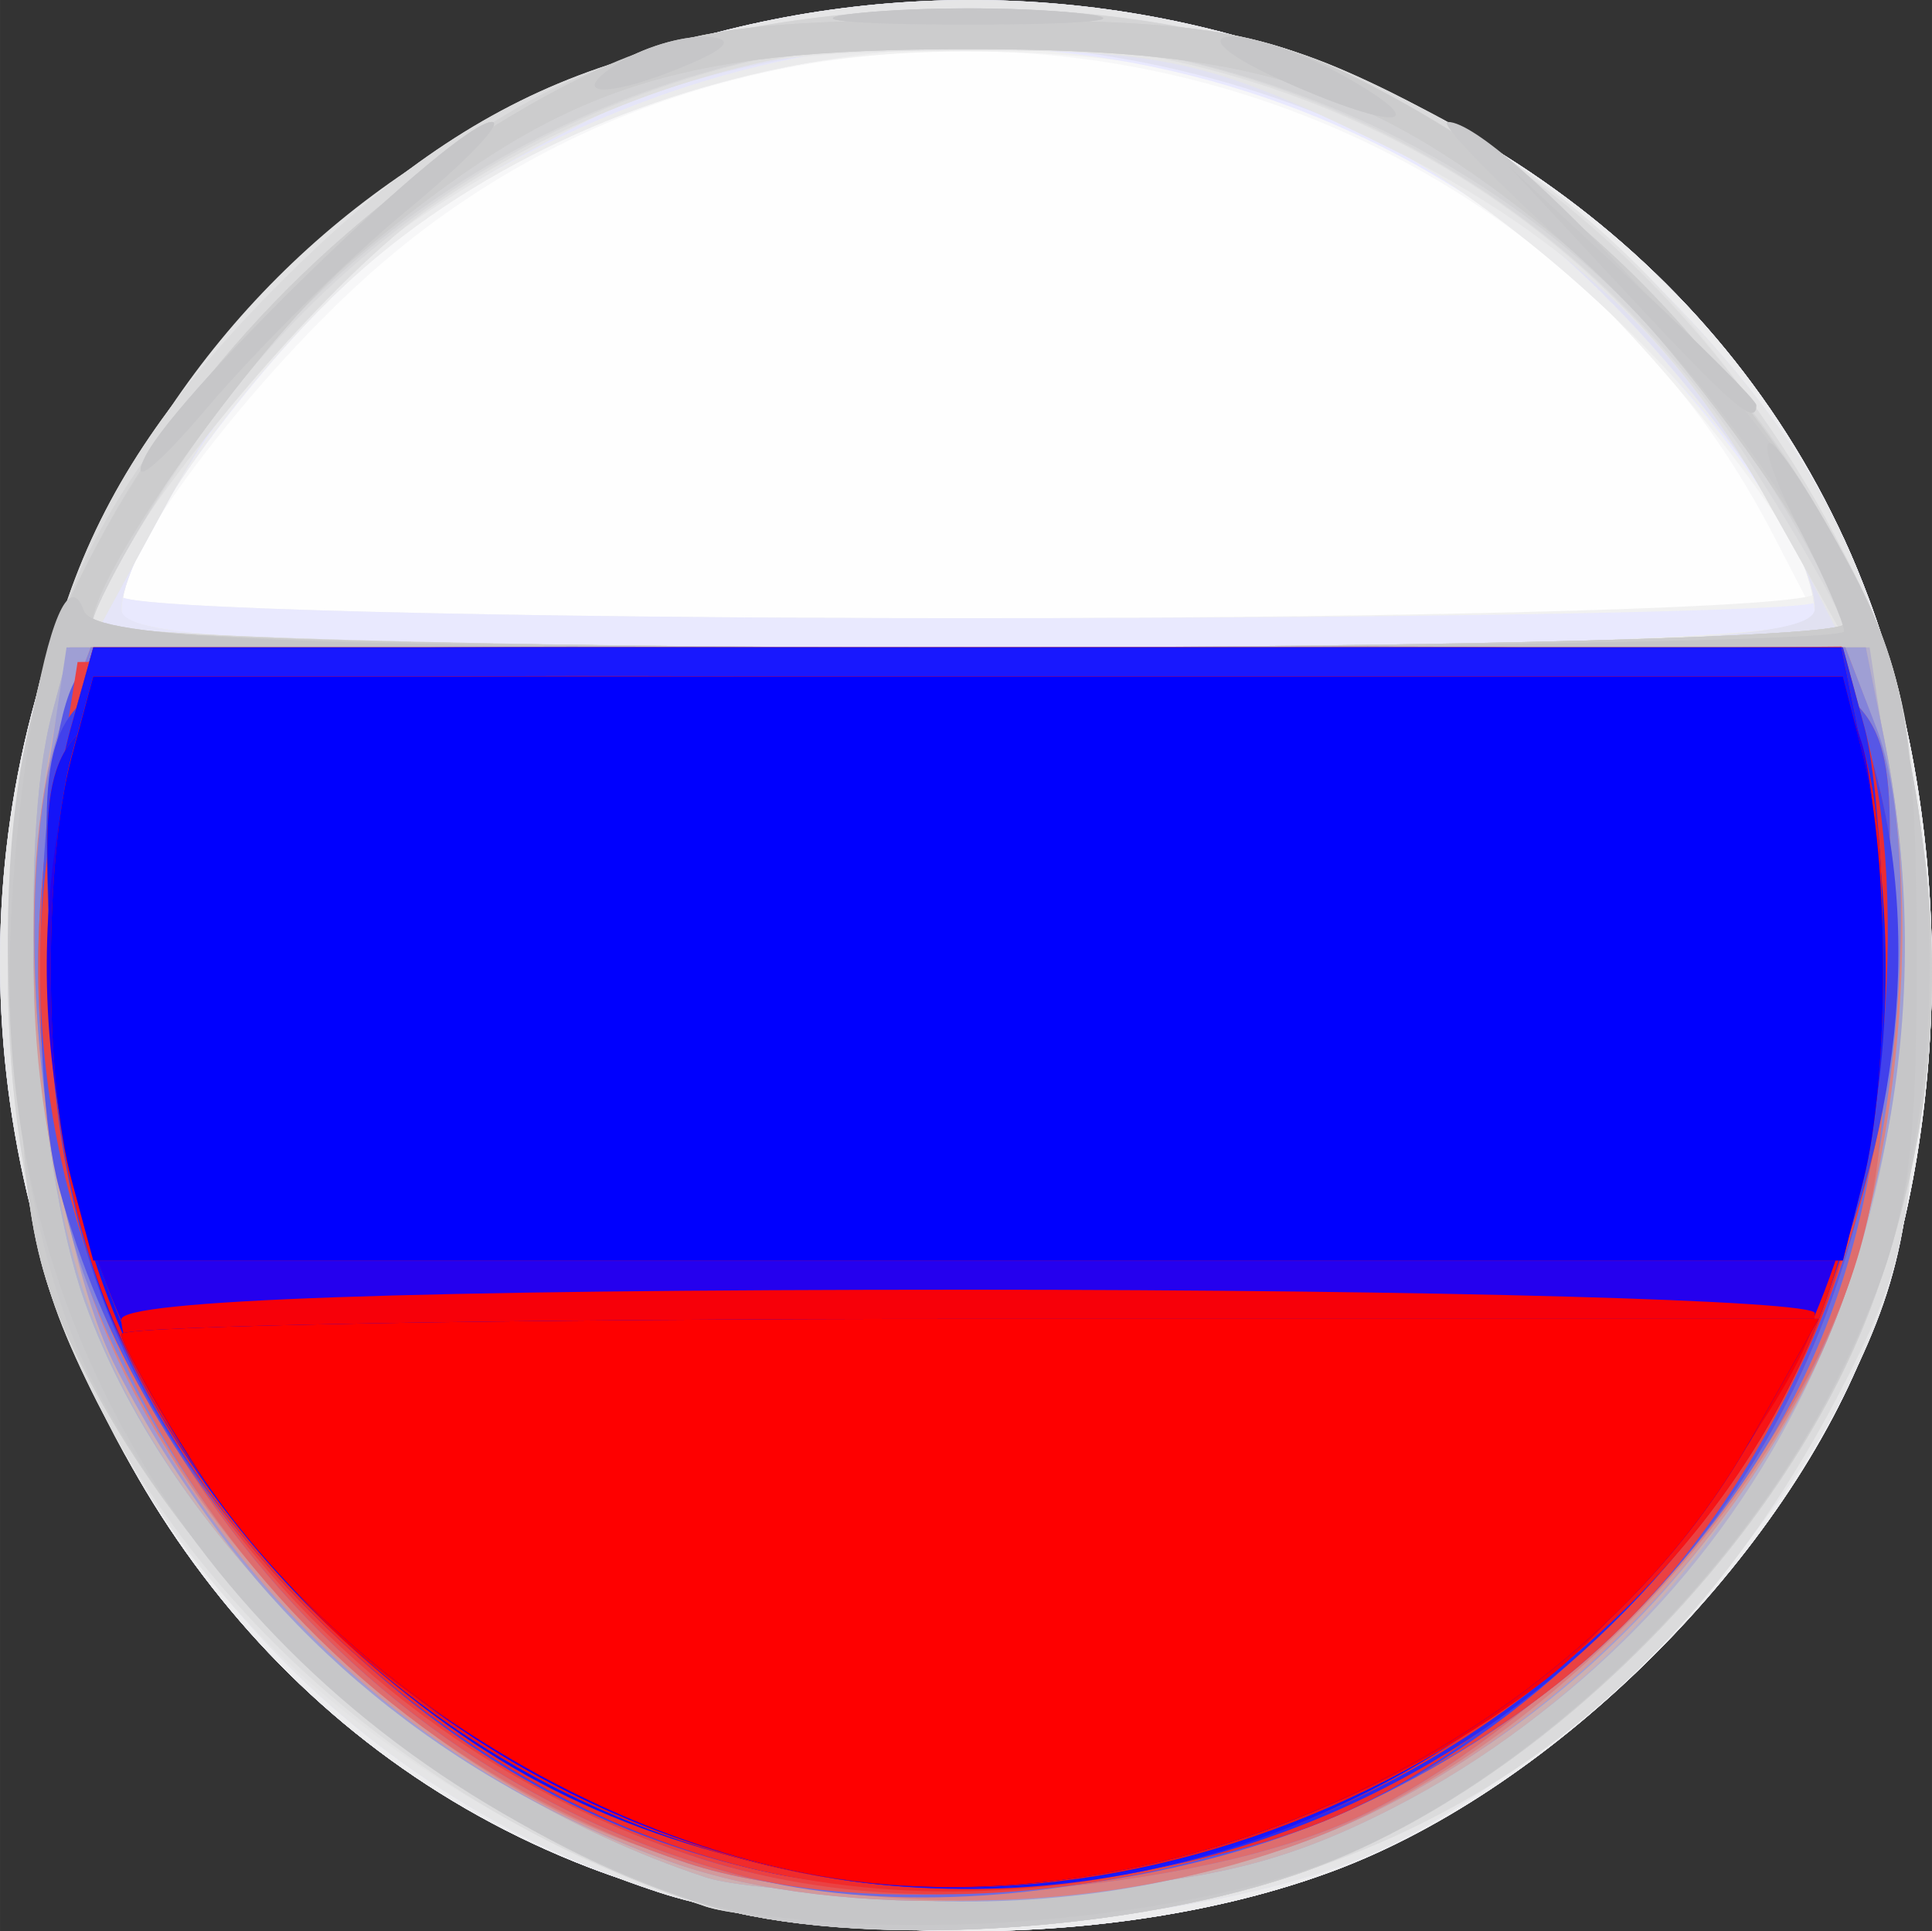
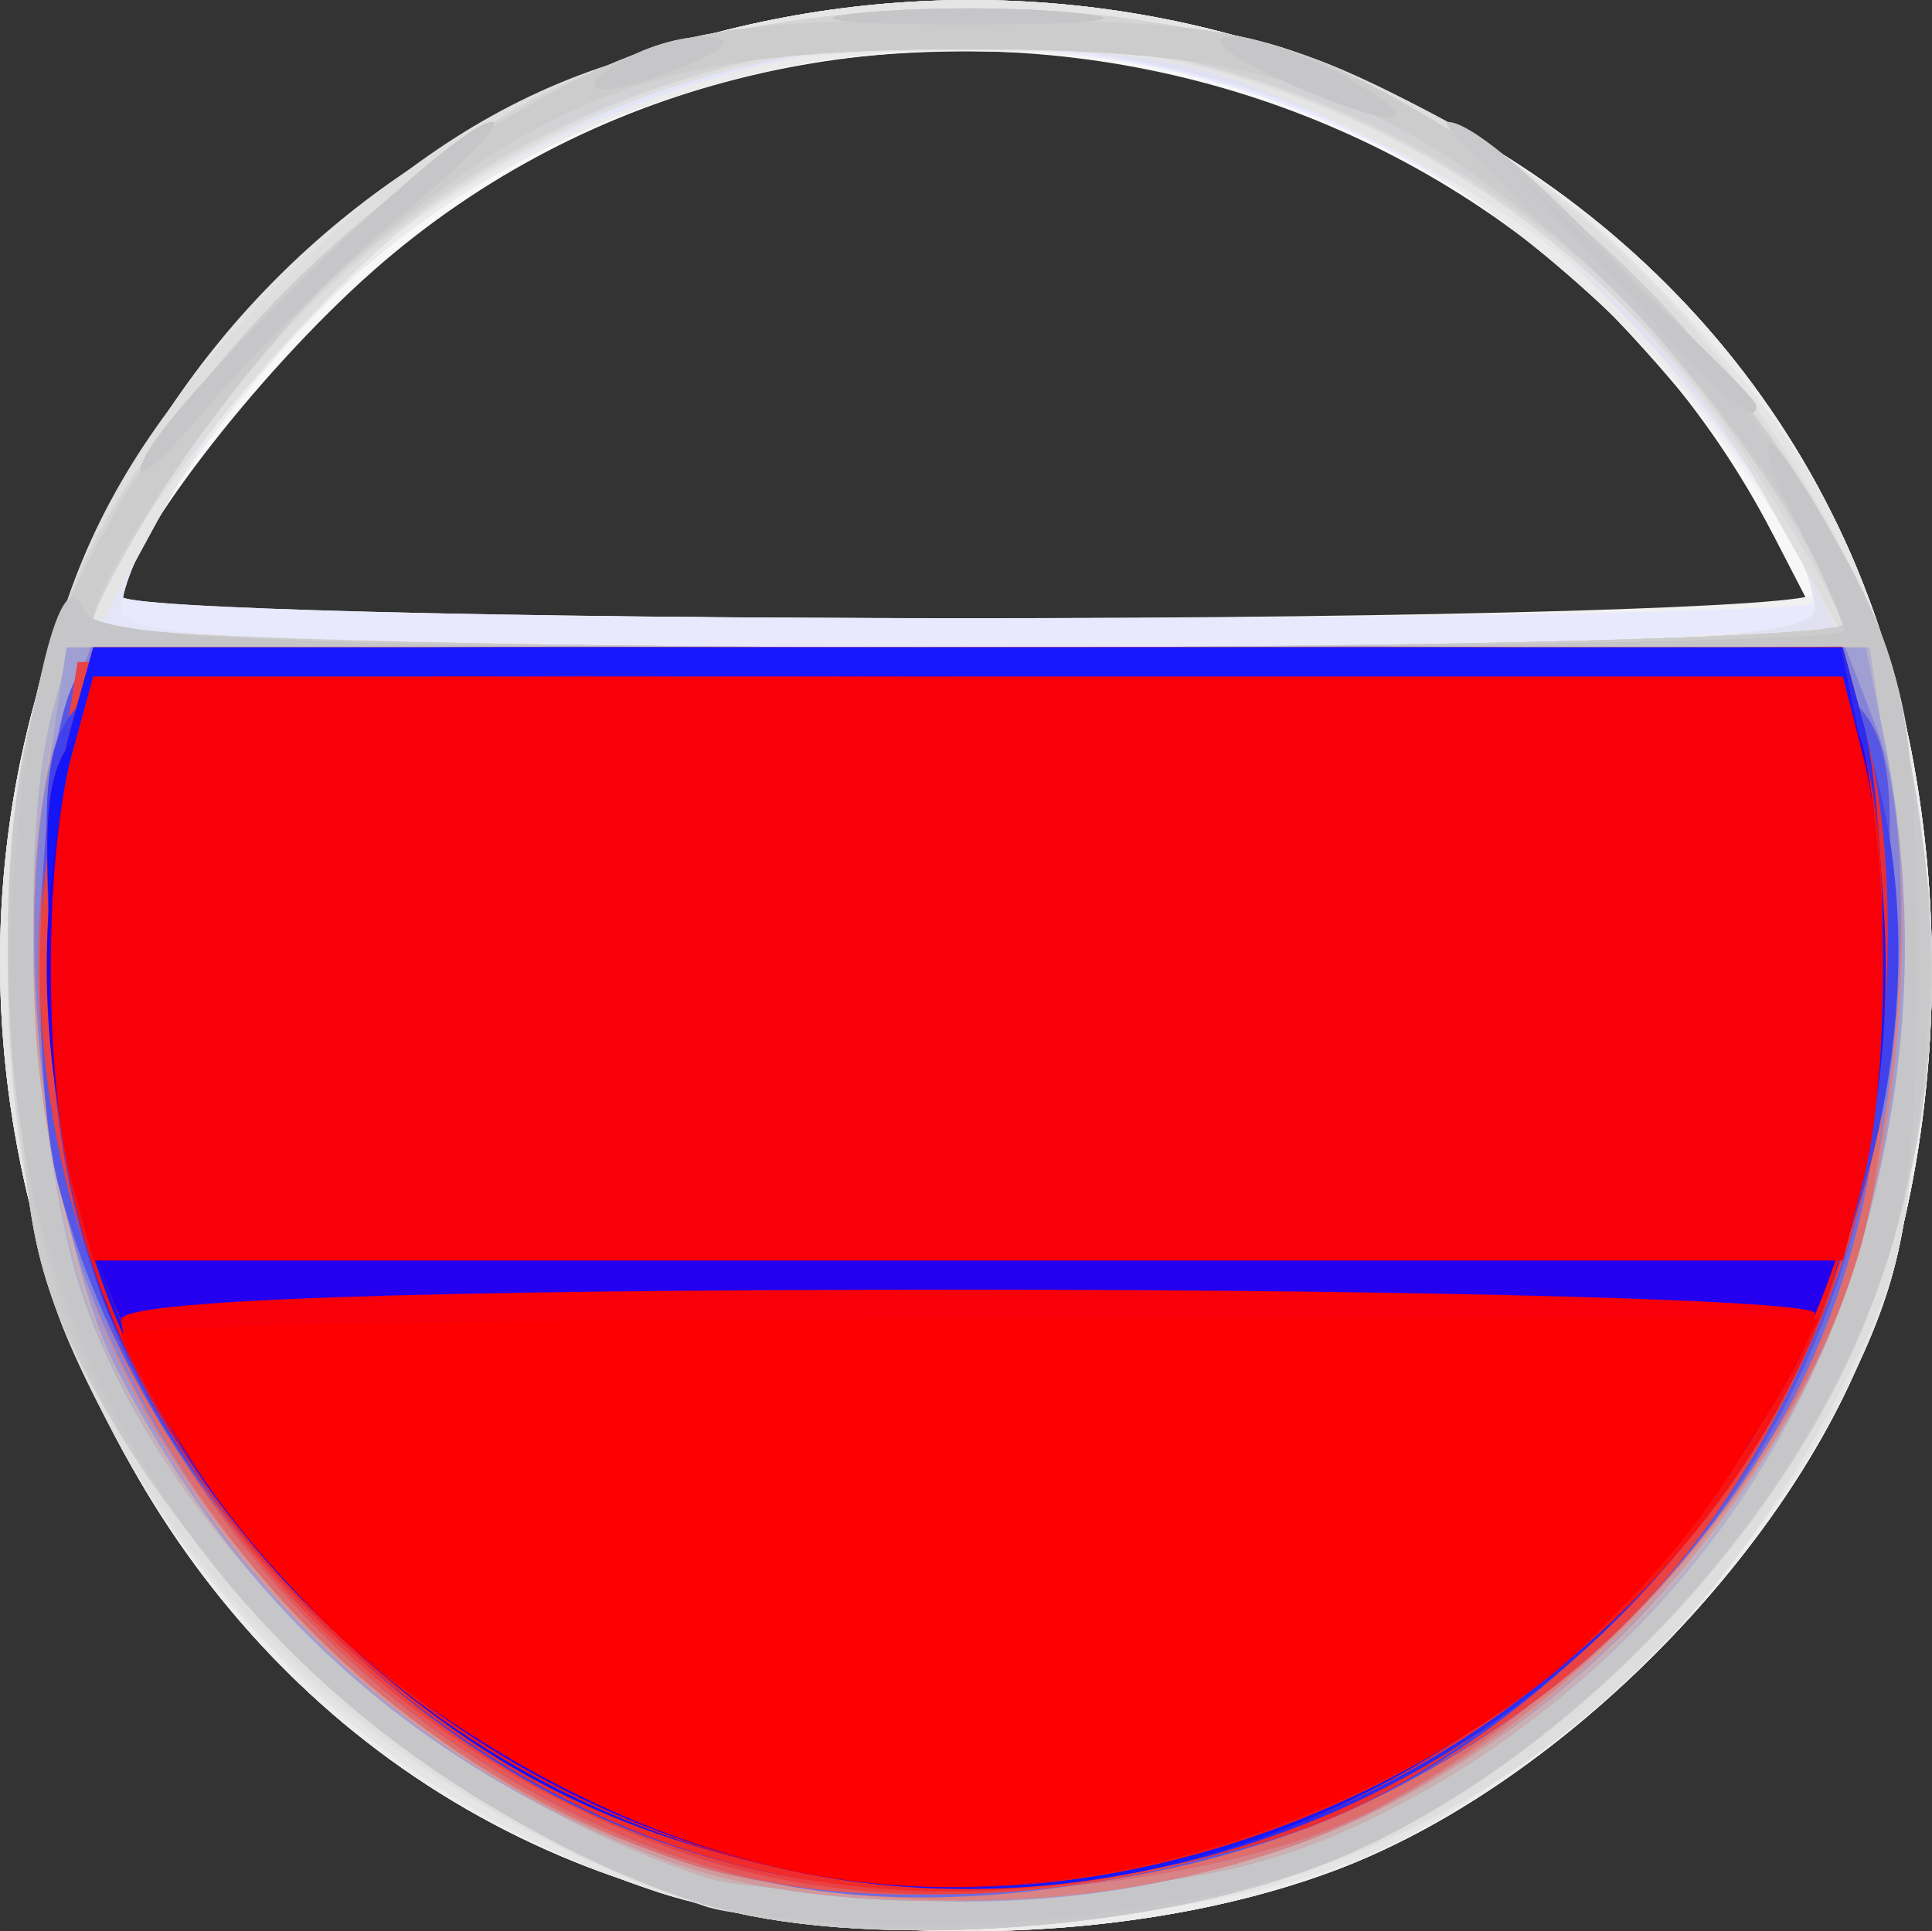
<svg xmlns="http://www.w3.org/2000/svg" xmlns:ns1="http://www.inkscape.org/namespaces/inkscape" xmlns:ns2="http://sodipodi.sourceforge.net/DTD/sodipodi-0.dtd" width="17.507mm" height="17.502mm" viewBox="0 0 62.034 62.017" id="svg2" version="1.1" ns1:version="0.91 r13725" ns2:docname="icon_russia.svg">
  <rect x="0" y="0" width="62.034" height="62.017" fill="#333333" stroke="none" />
  <defs id="defs4" />
  <ns2:namedview id="base" pagecolor="#ffffff" bordercolor="#666666" borderopacity="1.0" ns1:pageopacity="0.0" ns1:pageshadow="2" ns1:zoom="3.959798" ns1:cx="18.862527" ns1:cy="18.62736" ns1:document-units="px" ns1:current-layer="layer1" showgrid="false" fit-margin-top="0" fit-margin-left="0" fit-margin-right="0" fit-margin-bottom="0" ns1:window-width="1920" ns1:window-height="1017" ns1:window-x="1912" ns1:window-y="431" ns1:window-maximized="1" />
  <g ns1:label="Layer 1" ns1:groupmode="layer" id="layer1" transform="translate(-254.72,-600.662)">
    <g id="g5001" transform="translate(-75.761,-46.214)">
-       <path style="fill:#fefefe" d="m 349.41,706.852 c -19.939,-7.654 -25.374,-35.529 -9.937,-50.965 15.554,-15.554 43.462,-9.972 51.011,10.203 2.69,7.189 2.709,16.537 0.049,23.648 -2.664,7.121 -10.087,14.544 -17.208,17.208 -7.033,2.631 -16.915,2.593 -23.914,-0.094 z" id="path5089" ns1:connector-curvature="0" />
      <path style="fill:#f7f7f8" d="m 349.41,706.852 c -19.939,-7.654 -25.374,-35.529 -9.937,-50.965 15.554,-15.554 43.462,-9.972 51.011,10.203 2.69,7.189 2.709,16.537 0.049,23.648 -2.664,7.121 -10.087,14.544 -17.208,17.208 -7.033,2.631 -16.915,2.593 -23.914,-0.094 z m 37.995,-42.823 c -8.507,-16.45 -31.034,-20.699 -44.924,-8.472 -3.773,3.321 -8.103,8.975 -8.103,10.58 0,0.326 12.245,0.592 27.212,0.592 l 27.212,0 -1.396,-2.7 z" id="path5087" ns1:connector-curvature="0" />
      <path style="fill:#f1f1f1" d="m 349.41,706.852 c -19.939,-7.654 -25.374,-35.529 -9.937,-50.965 15.554,-15.554 43.462,-9.972 51.011,10.203 2.69,7.189 2.709,16.537 0.049,23.648 -2.664,7.121 -10.087,14.544 -17.208,17.208 -7.033,2.631 -16.915,2.593 -23.914,-0.094 z m 39.343,-40.92 c 0,-1.409 -5.247,-8.093 -8.532,-10.869 -5.499,-4.647 -10.848,-6.521 -18.655,-6.536 -8.193,-0.015 -15.209,2.719 -20.535,8.004 -3.14,3.116 -6.642,8.117 -6.649,9.494 -0.002,0.387 12.231,0.703 27.184,0.703 14.953,0 27.188,-0.359 27.188,-0.797 z" id="path5085" ns1:connector-curvature="0" />
      <path style="fill:#e9e9fe" d="m 349.41,706.852 c -19.939,-7.654 -25.374,-35.529 -9.937,-50.965 15.554,-15.554 43.462,-9.972 51.011,10.203 2.69,7.189 2.709,16.537 0.049,23.648 -2.664,7.121 -10.087,14.544 -17.208,17.208 -7.033,2.631 -16.915,2.593 -23.914,-0.094 z m 39.343,-40.638 c 0,-1.581 -3.174,-6.076 -6.722,-9.518 -11.357,-11.021 -29.984,-11.096 -41.001,-0.164 -3.14,3.116 -6.642,8.117 -6.649,9.494 -0.002,0.387 12.231,0.703 27.184,0.703 14.953,0 27.188,-0.232 27.188,-0.515 z" id="path5083" ns1:connector-curvature="0" />
-       <path style="fill:#ececed" d="m 349.41,706.852 c -19.939,-7.654 -25.374,-35.529 -9.937,-50.965 15.554,-15.554 43.462,-9.972 51.011,10.203 2.69,7.189 2.709,16.537 0.049,23.648 -2.664,7.121 -10.087,14.544 -17.208,17.208 -7.033,2.631 -16.915,2.593 -23.914,-0.094 z m 39.343,-40.169 c 0,-4.015 -8.626,-12.957 -15.469,-16.034 -10.186,-4.581 -24.303,-2.006 -32.254,5.883 -3.54,3.512 -6.644,8.163 -6.649,9.963 -0.003,0.911 6.057,1.172 27.184,1.172 18.358,0 27.188,-0.32 27.188,-0.984 z" id="path5081" ns1:connector-curvature="0" />
+       <path style="fill:#ececed" d="m 349.41,706.852 c -19.939,-7.654 -25.374,-35.529 -9.937,-50.965 15.554,-15.554 43.462,-9.972 51.011,10.203 2.69,7.189 2.709,16.537 0.049,23.648 -2.664,7.121 -10.087,14.544 -17.208,17.208 -7.033,2.631 -16.915,2.593 -23.914,-0.094 z m 39.343,-40.169 c 0,-4.015 -8.626,-12.957 -15.469,-16.034 -10.186,-4.581 -24.303,-2.006 -32.254,5.883 -3.54,3.512 -6.644,8.163 -6.649,9.963 -0.003,0.911 6.057,1.172 27.184,1.172 18.358,0 27.188,-0.32 27.188,-0.984 " id="path5081" ns1:connector-curvature="0" />
      <path style="fill:#ebebec" d="m 351.625,707.641 c -21.674,-7.092 -28.356,-35.55 -12.151,-51.755 11.783,-11.783 31.726,-12.045 43.476,-0.571 7.052,6.887 9.085,11.959 9.085,22.663 0,7.453 -0.359,9.636 -2.202,13.378 -2.821,5.728 -9.195,12.095 -14.85,14.833 -5.44,2.633 -17.463,3.381 -23.358,1.452 z m 37.128,-40.959 c 0,-4.015 -8.626,-12.957 -15.469,-16.034 -10.186,-4.581 -24.303,-2.006 -32.254,5.883 -3.54,3.512 -6.644,8.163 -6.649,9.963 -0.003,0.911 6.057,1.172 27.184,1.172 18.358,0 27.188,-0.32 27.188,-0.984 z" id="path5079" ns1:connector-curvature="0" />
      <path style="fill:#e5e5f8" d="m 351.625,707.641 c -21.674,-7.092 -28.356,-35.55 -12.151,-51.755 11.783,-11.783 31.726,-12.045 43.476,-0.571 7.052,6.887 9.085,11.959 9.085,22.663 0,7.453 -0.359,9.636 -2.202,13.378 -2.821,5.728 -9.195,12.095 -14.85,14.833 -5.44,2.633 -17.463,3.381 -23.358,1.452 z m 37.128,-41.221 c 0,-2.592 -6.146,-10.376 -10.254,-12.987 -11.698,-7.434 -24.212,-6.957 -36.029,1.373 -2.834,1.998 -8.092,9.559 -8.092,11.637 0,0.977 5.46,1.223 27.188,1.223 21.982,0 27.188,-0.238 27.188,-1.246 z" id="path5077" ns1:connector-curvature="0" />
      <path style="fill:#e1e1f1" d="m 351.625,707.641 c -21.674,-7.092 -28.356,-35.55 -12.151,-51.755 11.783,-11.783 31.726,-12.045 43.476,-0.571 7.052,6.887 9.085,11.959 9.085,22.663 0,7.453 -0.359,9.636 -2.202,13.378 -2.821,5.728 -9.195,12.095 -14.85,14.833 -5.44,2.633 -17.463,3.381 -23.358,1.452 z m 37.128,-41.221 c 0,-2.592 -6.146,-10.376 -10.254,-12.987 -15.158,-9.632 -34.531,-5.325 -42.582,9.467 l -2.593,4.765 27.715,0 c 22.421,0 27.715,-0.238 27.715,-1.246 z" id="path5075" ns1:connector-curvature="0" />
      <path style="fill:#e5e5e6" d="m 351.625,707.641 c -21.674,-7.092 -28.356,-35.55 -12.151,-51.755 11.783,-11.783 31.726,-12.045 43.476,-0.571 7.052,6.887 9.085,11.959 9.085,22.663 0,7.453 -0.359,9.636 -2.202,13.378 -2.821,5.728 -9.195,12.095 -14.85,14.833 -5.44,2.633 -17.463,3.381 -23.358,1.452 z m 36.555,-43.022 c -3.18,-6.216 -7.036,-10.014 -13.291,-13.092 -5.544,-2.728 -7.117,-3.074 -13.775,-3.029 -6.228,0.042 -8.338,0.475 -12.305,2.526 -6.757,3.493 -9.909,6.398 -12.892,11.877 l -2.593,4.765 28.208,0 28.208,0 -1.559,-3.047 z" id="path5073" ns1:connector-curvature="0" />
      <path style="fill:#e2e2e3" d="m 352.044,707.665 c -14.507,-5.417 -21.981,-16.431 -21.266,-31.34 0.801,-16.705 12.429,-28.333 29.134,-29.134 12.87,-0.617 22.708,4.782 28.767,15.787 3.187,5.788 3.355,6.54 3.351,15 -0.004,7.894 -0.297,9.462 -2.578,13.797 -5.64,10.717 -14.46,16.329 -26.48,16.846 -4.796,0.207 -8.736,-0.138 -10.927,-0.957 z m 35.066,-44.921 c -8.366,-14.912 -28.268,-19.2 -42.778,-9.217 -3.783,2.603 -10.892,11.364 -10.892,13.423 0,0.394 12.697,0.716 28.215,0.716 l 28.215,0 -2.761,-4.922 z" id="path5071" ns1:connector-curvature="0" />
      <path style="fill:#dededf" d="m 353.128,708.094 c -8.689,-2.854 -15.976,-8.975 -19.713,-16.561 -1.936,-3.931 -2.292,-6.022 -2.304,-13.554 -0.017,-10.417 1.965,-15.623 8.398,-22.056 6.433,-6.433 11.639,-8.415 22.056,-8.398 7.532,0.012 9.624,0.368 13.554,2.304 5.908,2.91 10.981,7.98 14.3,14.29 2.319,4.408 2.606,5.935 2.606,13.86 0,7.899 -0.291,9.459 -2.574,13.797 -5.657,10.75 -14.488,16.354 -26.48,16.806 -4.125,0.155 -8.555,-0.064 -9.844,-0.487 z m 33.982,-45.349 c -8.366,-14.912 -28.268,-19.2 -42.778,-9.217 -3.783,2.603 -10.892,11.364 -10.892,13.423 0,0.394 12.697,0.716 28.215,0.716 l 28.215,0 -2.761,-4.922 z" id="path5069" ns1:connector-curvature="0" />
-       <path style="fill:#dbdbdc" d="m 353.128,708.094 c -8.689,-2.854 -15.976,-8.975 -19.713,-16.561 -1.936,-3.931 -2.292,-6.022 -2.304,-13.554 -0.017,-10.417 1.965,-15.623 8.398,-22.056 6.433,-6.433 11.639,-8.415 22.056,-8.398 7.532,0.012 9.624,0.368 13.554,2.304 5.908,2.91 10.981,7.98 14.3,14.29 2.319,4.408 2.606,5.935 2.606,13.86 0,7.899 -0.291,9.459 -2.574,13.797 -5.657,10.75 -14.488,16.354 -26.48,16.806 -4.125,0.155 -8.555,-0.064 -9.844,-0.487 z m 36.562,-41.049 c 0,-0.342 -1.328,-2.69 -2.95,-5.218 -11.709,-18.246 -38.087,-18.431 -50.253,-0.352 -1.676,2.49 -3.047,4.902 -3.047,5.359 0,0.465 12.389,0.832 28.125,0.832 15.469,0 28.125,-0.279 28.125,-0.621 z" id="path5067" ns1:connector-curvature="0" />
      <path style="fill:#d8d8da" d="m 353.128,708.04 c -9.229,-2.818 -18.328,-11.554 -21.051,-20.213 -2.188,-6.956 -1.649,-17.217 1.215,-23.132 2.594,-5.358 9.631,-12.396 14.99,-14.99 5.916,-2.864 16.176,-3.403 23.132,-1.215 6.649,2.091 14.56,9.032 18.022,15.809 3.527,6.906 3.996,16.838 1.156,24.461 -2.849,7.646 -10.536,15.378 -18.044,18.152 -5.542,2.047 -14.669,2.577 -19.418,1.128 z m 36.562,-40.994 c 0,-0.342 -1.328,-2.69 -2.95,-5.218 -11.709,-18.246 -38.087,-18.431 -50.253,-0.352 -1.676,2.49 -3.047,4.902 -3.047,5.359 0,0.465 12.389,0.832 28.125,0.832 15.469,0 28.125,-0.279 28.125,-0.621 z" id="path5065" ns1:connector-curvature="0" />
      <path style="fill:#d4d4d5" d="m 353.128,708.04 c -9.229,-2.818 -18.328,-11.554 -21.051,-20.213 -2.188,-6.956 -1.649,-17.217 1.215,-23.132 2.594,-5.358 9.631,-12.396 14.99,-14.99 5.916,-2.864 16.176,-3.403 23.132,-1.215 6.649,2.091 14.56,9.032 18.022,15.809 3.527,6.906 3.996,16.838 1.156,24.461 -2.849,7.646 -10.536,15.378 -18.044,18.152 -5.542,2.047 -14.669,2.577 -19.418,1.128 z m 36.562,-41.127 c 0,-0.415 -1.205,-2.655 -2.679,-4.978 -11.766,-18.554 -39.127,-18.554 -50.893,0 -1.473,2.323 -2.679,4.563 -2.679,4.978 0,0.415 12.656,0.754 28.125,0.754 15.469,0 28.125,-0.339 28.125,-0.754 z" id="path5063" ns1:connector-curvature="0" />
      <path style="fill:#d2d2d4" d="m 353.128,708.04 c -7.831,-2.391 -15.761,-9.166 -19.821,-16.936 -1.865,-3.568 -2.205,-5.593 -2.203,-13.125 0.002,-7.822 0.304,-9.477 2.482,-13.594 3.158,-5.969 8.417,-11.228 14.386,-14.386 4.117,-2.178 5.771,-2.48 13.594,-2.482 7.532,-0.002 9.557,0.338 13.125,2.203 14.703,7.684 21.43,24.201 15.9,39.04 -2.849,7.646 -10.536,15.378 -18.044,18.152 -5.542,2.047 -14.669,2.577 -19.418,1.128 z m 36.562,-41.127 c 0,-0.415 -1.205,-2.655 -2.679,-4.978 -11.766,-18.554 -39.127,-18.554 -50.893,0 -1.473,2.323 -2.679,4.563 -2.679,4.978 0,0.415 12.656,0.754 28.125,0.754 15.469,0 28.125,-0.339 28.125,-0.754 z" id="path5061" ns1:connector-curvature="0" />
      <path style="fill:#cdcdce" d="m 353.128,708.04 c -7.831,-2.391 -15.761,-9.166 -19.821,-16.936 -1.865,-3.568 -2.205,-5.593 -2.203,-13.125 0.002,-7.822 0.304,-9.477 2.482,-13.594 3.158,-5.969 8.417,-11.228 14.386,-14.386 4.117,-2.178 5.771,-2.48 13.594,-2.482 7.532,-0.002 9.557,0.338 13.125,2.203 14.703,7.684 21.43,24.201 15.9,39.04 -2.849,7.646 -10.536,15.378 -18.044,18.152 -5.542,2.047 -14.669,2.577 -19.418,1.128 z m 36.562,-41.127 c 0,-1.625 -5.474,-9.265 -8.405,-11.731 -6.57,-5.528 -10.088,-6.728 -19.72,-6.728 -9.632,0 -13.15,1.2 -19.72,6.728 -2.931,2.466 -8.405,10.106 -8.405,11.731 0,0.415 12.656,0.754 28.125,0.754 15.469,0 28.125,-0.339 28.125,-0.754 z" id="path5059" ns1:connector-curvature="0" />
      <path style="fill:#cccccd" d="m 353.128,708.04 c -7.831,-2.391 -15.761,-9.166 -19.821,-16.936 -1.865,-3.568 -2.205,-5.593 -2.203,-13.125 0.002,-7.842 0.3,-9.466 2.497,-13.594 3.003,-5.643 9.094,-11.662 14.84,-14.665 3.567,-1.864 5.596,-2.205 13.125,-2.205 7.529,0 9.558,0.341 13.125,2.205 5.801,3.032 11.874,9.065 14.764,14.665 3.521,6.825 3.976,16.78 1.113,24.368 -2.872,7.615 -10.549,15.337 -18.028,18.136 -5.538,2.072 -14.628,2.611 -19.411,1.151 z m 36.562,-41.127 c 0,-1.625 -5.474,-9.265 -8.405,-11.731 -6.57,-5.528 -10.088,-6.728 -19.72,-6.728 -9.632,0 -13.15,1.2 -19.72,6.728 -2.931,2.466 -8.405,10.106 -8.405,11.731 0,0.415 12.656,0.754 28.125,0.754 15.469,0 28.125,-0.339 28.125,-0.754 z" id="path5057" ns1:connector-curvature="0" />
      <path style="fill:#c9c9cb" d="m 353.128,708.04 c -7.883,-2.406 -15.884,-9.272 -19.738,-16.936 -2.606,-5.183 -3.471,-15.535 -1.801,-21.562 0.643,-2.32 1.357,-3.691 1.588,-3.047 0.323,0.902 6.878,1.172 28.466,1.172 15.426,0 28.047,-0.228 28.047,-0.506 0,-2.072 -4.481,-8.415 -8.492,-12.021 -2.66,-2.391 -4.561,-4.348 -4.225,-4.348 1.687,0 10.392,9.457 12.496,13.575 3.504,6.861 3.953,16.819 1.098,24.387 -2.872,7.615 -10.549,15.337 -18.028,18.136 -5.538,2.072 -14.628,2.611 -19.411,1.151 z m -17.981,-46.506 c 1.072,-2.13 9.989,-10.742 11.123,-10.742 0.397,0 -0.833,1.282 -2.735,2.85 -1.902,1.567 -4.784,4.415 -6.404,6.328 -1.621,1.913 -2.514,2.617 -1.984,1.564 z m 36.262,-12.182 c -1.547,-0.708 -2.18,-1.292 -1.406,-1.297 0.773,-0.005 2.461,0.594 3.75,1.331 2.964,1.694 1.381,1.671 -2.344,-0.034 z m -21.094,-0.435 c 0.773,-0.5 2.039,-0.886 2.812,-0.857 0.927,0.034 0.768,0.326 -0.469,0.857 -2.577,1.107 -4.057,1.107 -2.344,0 z m 7.734,-1.62 c 1.934,-0.202 5.098,-0.202 7.031,0 1.934,0.202 0.352,0.368 -3.516,0.368 -3.867,0 -5.449,-0.165 -3.516,-0.368 z" id="path5055" ns1:connector-curvature="0" />
      <path style="fill:#c6c6c8" d="m 352.08,707.678 c -12.336,-4.613 -20.44,-15.052 -21.235,-27.356 -0.395,-6.111 1.363,-16.535 2.332,-13.828 0.323,0.902 6.878,1.172 28.466,1.172 15.426,0 28.047,-0.232 28.047,-0.515 0,-0.283 -0.644,-1.76 -1.43,-3.281 -0.787,-1.521 -1.217,-2.766 -0.957,-2.766 0.261,0 1.429,1.793 2.595,3.984 1.75,3.285 2.123,5.464 2.128,12.422 0.006,7.33 -0.334,9.132 -2.591,13.726 -3.056,6.222 -9.377,12.377 -15.519,15.11 -5.492,2.444 -16.989,3.145 -21.838,1.332 z m -16.933,-46.145 c 1.072,-2.13 9.989,-10.742 11.123,-10.742 0.397,0 -0.833,1.282 -2.735,2.85 -1.902,1.567 -4.784,4.415 -6.404,6.328 -1.621,1.913 -2.514,2.617 -1.984,1.564 z m 47.468,-5.351 -3.706,-3.984 3.984,3.706 c 2.191,2.038 3.984,3.831 3.984,3.984 0,0.709 -0.816,-4.6e-4 -4.263,-3.706 z m -11.206,-6.831 c -1.547,-0.708 -2.18,-1.292 -1.406,-1.297 0.773,-0.005 2.461,0.594 3.75,1.331 2.964,1.694 1.381,1.671 -2.344,-0.034 z m -21.094,-0.435 c 0.773,-0.5 2.039,-0.886 2.812,-0.857 0.927,0.034 0.768,0.326 -0.469,0.857 -2.577,1.107 -4.057,1.107 -2.344,0 z m 7.734,-1.62 c 1.934,-0.202 5.098,-0.202 7.031,0 1.934,0.202 0.352,0.368 -3.516,0.368 -3.867,0 -5.449,-0.165 -3.516,-0.368 z" id="path5053" ns1:connector-curvature="0" />
      <path style="fill:#b4b0cc" d="m 353.128,707.156 c -8.868,-2.913 -17.092,-10.538 -19.927,-18.476 -1.62,-4.538 -2.18,-14.668 -1.045,-18.905 l 0.565,-2.109 28.896,0 28.896,0 0.647,4.317 c 2.124,14.165 -3.983,26.743 -16.001,32.955 -3.66,1.892 -6.331,2.485 -12.188,2.705 -4.125,0.155 -8.555,-0.064 -9.844,-0.487 z" id="path5051" ns1:connector-curvature="0" />
      <path style="fill:#b0b0cd" d="m 353.128,707.156 c -8.868,-2.913 -17.092,-10.538 -19.927,-18.476 -1.62,-4.538 -2.18,-14.668 -1.045,-18.905 l 0.565,-2.109 28.836,0 28.836,0 0.586,2.93 c 2.805,14.026 -3.685,28.15 -15.783,34.346 -3.678,1.884 -6.386,2.482 -12.225,2.702 -4.125,0.155 -8.555,-0.064 -9.844,-0.487 z" id="path5049" ns1:connector-curvature="0" />
      <path style="fill:#ccb0b1" d="m 353.128,707.156 c -9.142,-3.003 -17.366,-10.773 -19.985,-18.884 -1.615,-5.002 -2.034,-12.464 -0.991,-17.677 l 0.586,-2.93 28.828,0 28.828,0 0.586,2.93 c 2.805,14.026 -3.685,28.15 -15.783,34.346 -3.678,1.884 -6.386,2.482 -12.225,2.702 -4.125,0.155 -8.555,-0.064 -9.844,-0.487 z" id="path5047" ns1:connector-curvature="0" />
      <path style="fill:#9f9fd4" d="m 352.08,706.685 c -14.55,-5.199 -22.481,-18.886 -20.11,-34.701 l 0.647,-4.317 28.888,0 28.888,0 0.586,2.93 c 3.951,19.753 -10.14,37.48 -29.684,37.342 -3.203,-0.023 -7.35,-0.587 -9.216,-1.253 z" id="path5045" ns1:connector-curvature="0" />
      <path style="fill:#a299d0" d="m 352.08,706.685 c -7.805,-2.789 -13.937,-8.23 -17.852,-15.841 -2.362,-4.592 -3.425,-16.512 -1.836,-20.599 l 1.002,-2.578 28.171,0 28.171,0 0.914,2.405 c 1.578,4.151 1.055,13.087 -1.105,18.859 -2.725,7.282 -9.747,14.305 -17.029,17.029 -6.164,2.306 -15.123,2.624 -20.437,0.725 z" id="path5043" ns1:connector-curvature="0" />
      <path style="fill:#d2999b" d="m 352.08,706.685 c -12.375,-4.422 -20.515,-15.802 -20.515,-28.68 0,-3.041 0.411,-6.611 0.914,-7.934 l 0.914,-2.405 28.171,0 28.171,0 0.914,2.405 c 1.578,4.151 1.055,13.087 -1.105,18.859 -2.725,7.282 -9.747,14.305 -17.029,17.029 -6.164,2.306 -15.123,2.624 -20.437,0.725 z" id="path5041" ns1:connector-curvature="0" />
      <path style="fill:#d88385" d="m 350.348,705.914 c -7.011,-2.692 -14.105,-9.878 -16.763,-16.984 -2.16,-5.772 -2.683,-14.708 -1.105,-18.859 l 0.914,-2.405 28.171,0 28.171,0 0.914,2.405 c 1.562,4.107 1.055,13.085 -1.056,18.729 -2.664,7.121 -10.087,14.544 -17.208,17.208 -6.851,2.563 -15.21,2.527 -22.039,-0.094 z" id="path5039" ns1:connector-curvature="0" />
      <path style="fill:#8383da" d="m 352.562,706.71 c -8.644,-2.842 -15.97,-9.896 -19.254,-18.54 -1.89,-4.974 -2.312,-14.197 -0.829,-18.099 l 0.914,-2.405 28.171,0 28.171,0 0.993,2.578 c 1.624,4.214 0.623,15.094 -1.856,20.175 -2.75,5.636 -9.141,12.079 -14.606,14.725 -5.312,2.572 -16.249,3.361 -21.706,1.566 z" id="path5037" ns1:connector-curvature="0" />
      <path style="fill:#de6d6e" d="m 352.562,706.71 c -13.32,-4.38 -21.876,-17.217 -20.759,-31.144 0.257,-3.206 0.756,-6.295 1.108,-6.865 0.444,-0.718 9.247,-1.035 28.739,-1.035 32.426,0 29.465,-1.085 29.414,10.781 -0.025,5.88 -0.501,8.466 -2.202,11.972 -2.73,5.627 -9.12,12.075 -14.594,14.725 -5.312,2.572 -16.249,3.361 -21.706,1.566 z" id="path5035" ns1:connector-curvature="0" />
      <path style="fill:#6d6ddf" d="m 354.377,707.135 c -13.895,-3.569 -23.721,-17.28 -22.579,-31.506 0.26,-3.24 0.761,-6.358 1.113,-6.927 0.444,-0.718 9.247,-1.035 28.739,-1.035 32.43,0 29.482,-1.082 29.386,10.781 -0.07,8.661 -2.586,14.771 -8.53,20.716 -6.62,6.62 -19.347,10.227 -28.129,7.972 z" id="path5033" ns1:connector-curvature="0" />
      <path style="fill:#e55758" d="m 354.377,707.135 c -13.895,-3.569 -23.721,-17.28 -22.579,-31.506 0.26,-3.24 0.761,-6.358 1.113,-6.927 0.444,-0.718 9.247,-1.035 28.739,-1.035 32.34,0 29.448,-1.013 29.44,10.312 -0.009,12.104 -6.295,21.999 -17.125,26.957 -5.486,2.512 -14.452,3.518 -19.587,2.199 z" id="path5031" ns1:connector-curvature="0" />
      <path style="fill:#5757e6" d="m 353,706.567 c -9.779,-3.138 -17.951,-11.678 -20.627,-21.556 -1.017,-3.752 -0.666,-14.358 0.539,-16.308 0.444,-0.718 9.247,-1.035 28.739,-1.035 32.34,0 29.448,-1.013 29.44,10.312 -0.009,12.104 -6.295,21.999 -17.125,26.957 -6.331,2.899 -14.929,3.567 -20.965,1.631 z" id="path5029" ns1:connector-curvature="0" />
      <path style="fill:#eb4142" d="m 353,706.567 c -14.166,-4.546 -23.148,-18.761 -20.882,-33.048 l 0.854,-5.384 28.32,-0.248 28.32,-0.248 1.081,3.998 c 2.312,8.554 -1.221,20.562 -8.063,27.404 -7.323,7.323 -20.125,10.575 -29.628,7.525 z" id="path5027" ns1:connector-curvature="0" />
      <path style="fill:#4141ec" d="m 355.325,707.041 c -5.663,-1.177 -10.564,-3.977 -15.043,-8.595 -5.822,-6.002 -8.205,-11.932 -8.228,-20.468 -0.03,-11.324 -2.919,-10.312 29.446,-10.312 l 28.118,0 1.077,3.984 c 3.313,12.257 -4.835,28.093 -17.246,33.519 -4.828,2.111 -12.939,2.949 -18.124,1.871 z" id="path5025" ns1:connector-curvature="0" />
      <path style="fill:#ec2b33" d="m 355.325,707.041 c -8.802,-1.829 -17.275,-8.807 -21.061,-17.344 -2.176,-4.907 -2.914,-14.427 -1.509,-19.453 l 0.721,-2.578 28.089,0 28.089,0 0.696,2.578 c 1.529,5.662 0.628,14.968 -1.962,20.26 -2.88,5.886 -9.32,12.208 -14.94,14.665 -4.828,2.111 -12.939,2.949 -18.124,1.871 z" id="path5023" ns1:connector-curvature="0" />
      <path style="fill:#2b2bf1" d="m 355.325,707.041 c -8.802,-1.829 -17.275,-8.807 -21.061,-17.344 -2.176,-4.907 -2.914,-14.427 -1.509,-19.453 l 0.721,-2.578 28.089,0 28.089,0 0.696,2.578 c 0.383,1.418 0.659,5.33 0.614,8.694 -0.195,14.619 -11.811,27.039 -26.587,28.428 -2.836,0.267 -6.91,0.12 -9.053,-0.325 z" id="path5021" ns1:connector-curvature="0" />
      <path style="fill:#f12b2b" d="m 355.325,707.041 c -8.802,-1.829 -17.275,-8.807 -21.061,-17.344 -2.176,-4.907 -2.914,-14.427 -1.509,-19.453 l 0.721,-2.578 28.065,0 28.065,0 0.713,3.516 c 1.976,9.739 -0.52,19.388 -6.833,26.409 -7.042,7.832 -18.096,11.542 -28.161,9.45 z" id="path5019" ns1:connector-curvature="0" />
      <path style="fill:#1818fe" d="m 356.064,706.989 c -9.519,-1.917 -17.97,-8.698 -21.929,-17.595 -2.048,-4.603 -2.745,-14.269 -1.38,-19.149 l 0.721,-2.578 28.065,0 28.065,0 0.713,3.516 c 2.155,10.62 -0.607,20.051 -8.053,27.497 -7.137,7.137 -16.803,10.203 -26.201,8.31 z" id="path5017" ns1:connector-curvature="0" />
      <path style="fill:#f1141d" d="m 356.064,706.989 c -6.324,-1.274 -11.783,-4.321 -16.068,-8.97 -5.59,-6.064 -7.831,-11.616 -7.901,-19.571 -0.094,-10.775 -2.873,-9.844 29.378,-9.844 l 28.091,0 0.679,2.109 c 1.222,3.795 0.729,12.318 -1.017,17.569 -4.233,12.732 -19.649,21.428 -33.162,18.706 z" id="path5015" ns1:connector-curvature="0" />
      <path style="fill:#1414f8" d="m 356.322,707.033 c -6.197,-1.261 -10.302,-3.342 -14.835,-7.52 -6.11,-5.632 -9.31,-12.814 -9.388,-21.065 -0.101,-10.774 -2.877,-9.844 29.374,-9.844 l 28.091,0 0.679,2.109 c 1.222,3.795 0.729,12.318 -1.017,17.569 -4.195,12.617 -19.679,21.441 -32.905,18.75 z" id="path5013" ns1:connector-curvature="0" />
      <path style="fill:#f71415" d="m 356.064,706.989 c -13.764,-2.772 -23.81,-14.742 -23.954,-28.541 -0.027,-2.578 0.27,-5.848 0.659,-7.266 l 0.708,-2.578 28.044,0 28.044,0 0.679,2.109 c 1.222,3.795 0.729,12.318 -1.017,17.569 -4.233,12.732 -19.649,21.428 -33.162,18.706 z" id="path5011" ns1:connector-curvature="0" />
      <path style="fill:#2500ee" d="m 356.263,707.013 c -16.987,-3.404 -27.895,-20.709 -23.178,-36.768 0.445,-1.515 2.624,-1.641 28.481,-1.641 l 27.999,0 0.688,2.109 c 0.378,1.16 0.671,4.697 0.65,7.86 -0.07,10.849 -6.483,20.768 -16.527,25.565 -6.492,3.101 -12.348,4.03 -18.113,2.875 z" id="path5009" ns1:connector-curvature="0" />
      <path style="fill:#f70009" d="m 356.263,707.013 c -4.742,-0.95 -10.292,-3.702 -14.347,-7.114 -3.065,-2.579 -7.538,-8.899 -7.538,-10.651 0,-0.628 9.334,-0.956 27.188,-0.956 14.953,0 27.188,0.339 27.188,0.754 0,1.765 -5.683,9.507 -8.625,11.751 -6.975,5.32 -16.264,7.739 -23.865,6.216 z m -23.481,-22.237 c -0.892,-3.311 -0.892,-10.283 0,-13.594 l 0.694,-2.578 28.089,0 28.089,0 0.657,2.578 c 0.844,3.311 0.844,10.283 0,13.594 l -0.657,2.578 -28.089,0 -28.089,0 -0.694,-2.578 z" id="path5007" ns1:connector-curvature="0" />
-       <path style="fill:#0000fe" d="m 356.263,707.013 c -7.754,-1.554 -15.59,-6.838 -19.628,-13.234 -1.241,-1.966 -2.257,-3.794 -2.257,-4.062 0,-0.268 12.261,-0.487 27.247,-0.487 l 27.247,0 -2.168,3.858 c -5.6,9.964 -19.191,16.181 -30.442,13.926 z m -23.481,-22.237 c -0.892,-3.311 -0.892,-10.283 0,-13.594 l 0.694,-2.578 28.089,0 28.089,0 0.657,2.578 c 0.844,3.311 0.844,10.283 0,13.594 l -0.657,2.578 -28.089,0 -28.089,0 -0.694,-2.578 z" id="path5005" ns1:connector-curvature="0" />
      <path style="fill:#fe0000" d="m 356.263,707.013 c -7.754,-1.554 -15.59,-6.838 -19.628,-13.234 -1.241,-1.966 -2.257,-3.794 -2.257,-4.062 0,-0.268 12.261,-0.487 27.247,-0.487 l 27.247,0 -2.168,3.858 c -5.6,9.964 -19.191,16.181 -30.442,13.926 z" id="path5003" ns1:connector-curvature="0" />
    </g>
  </g>
</svg>